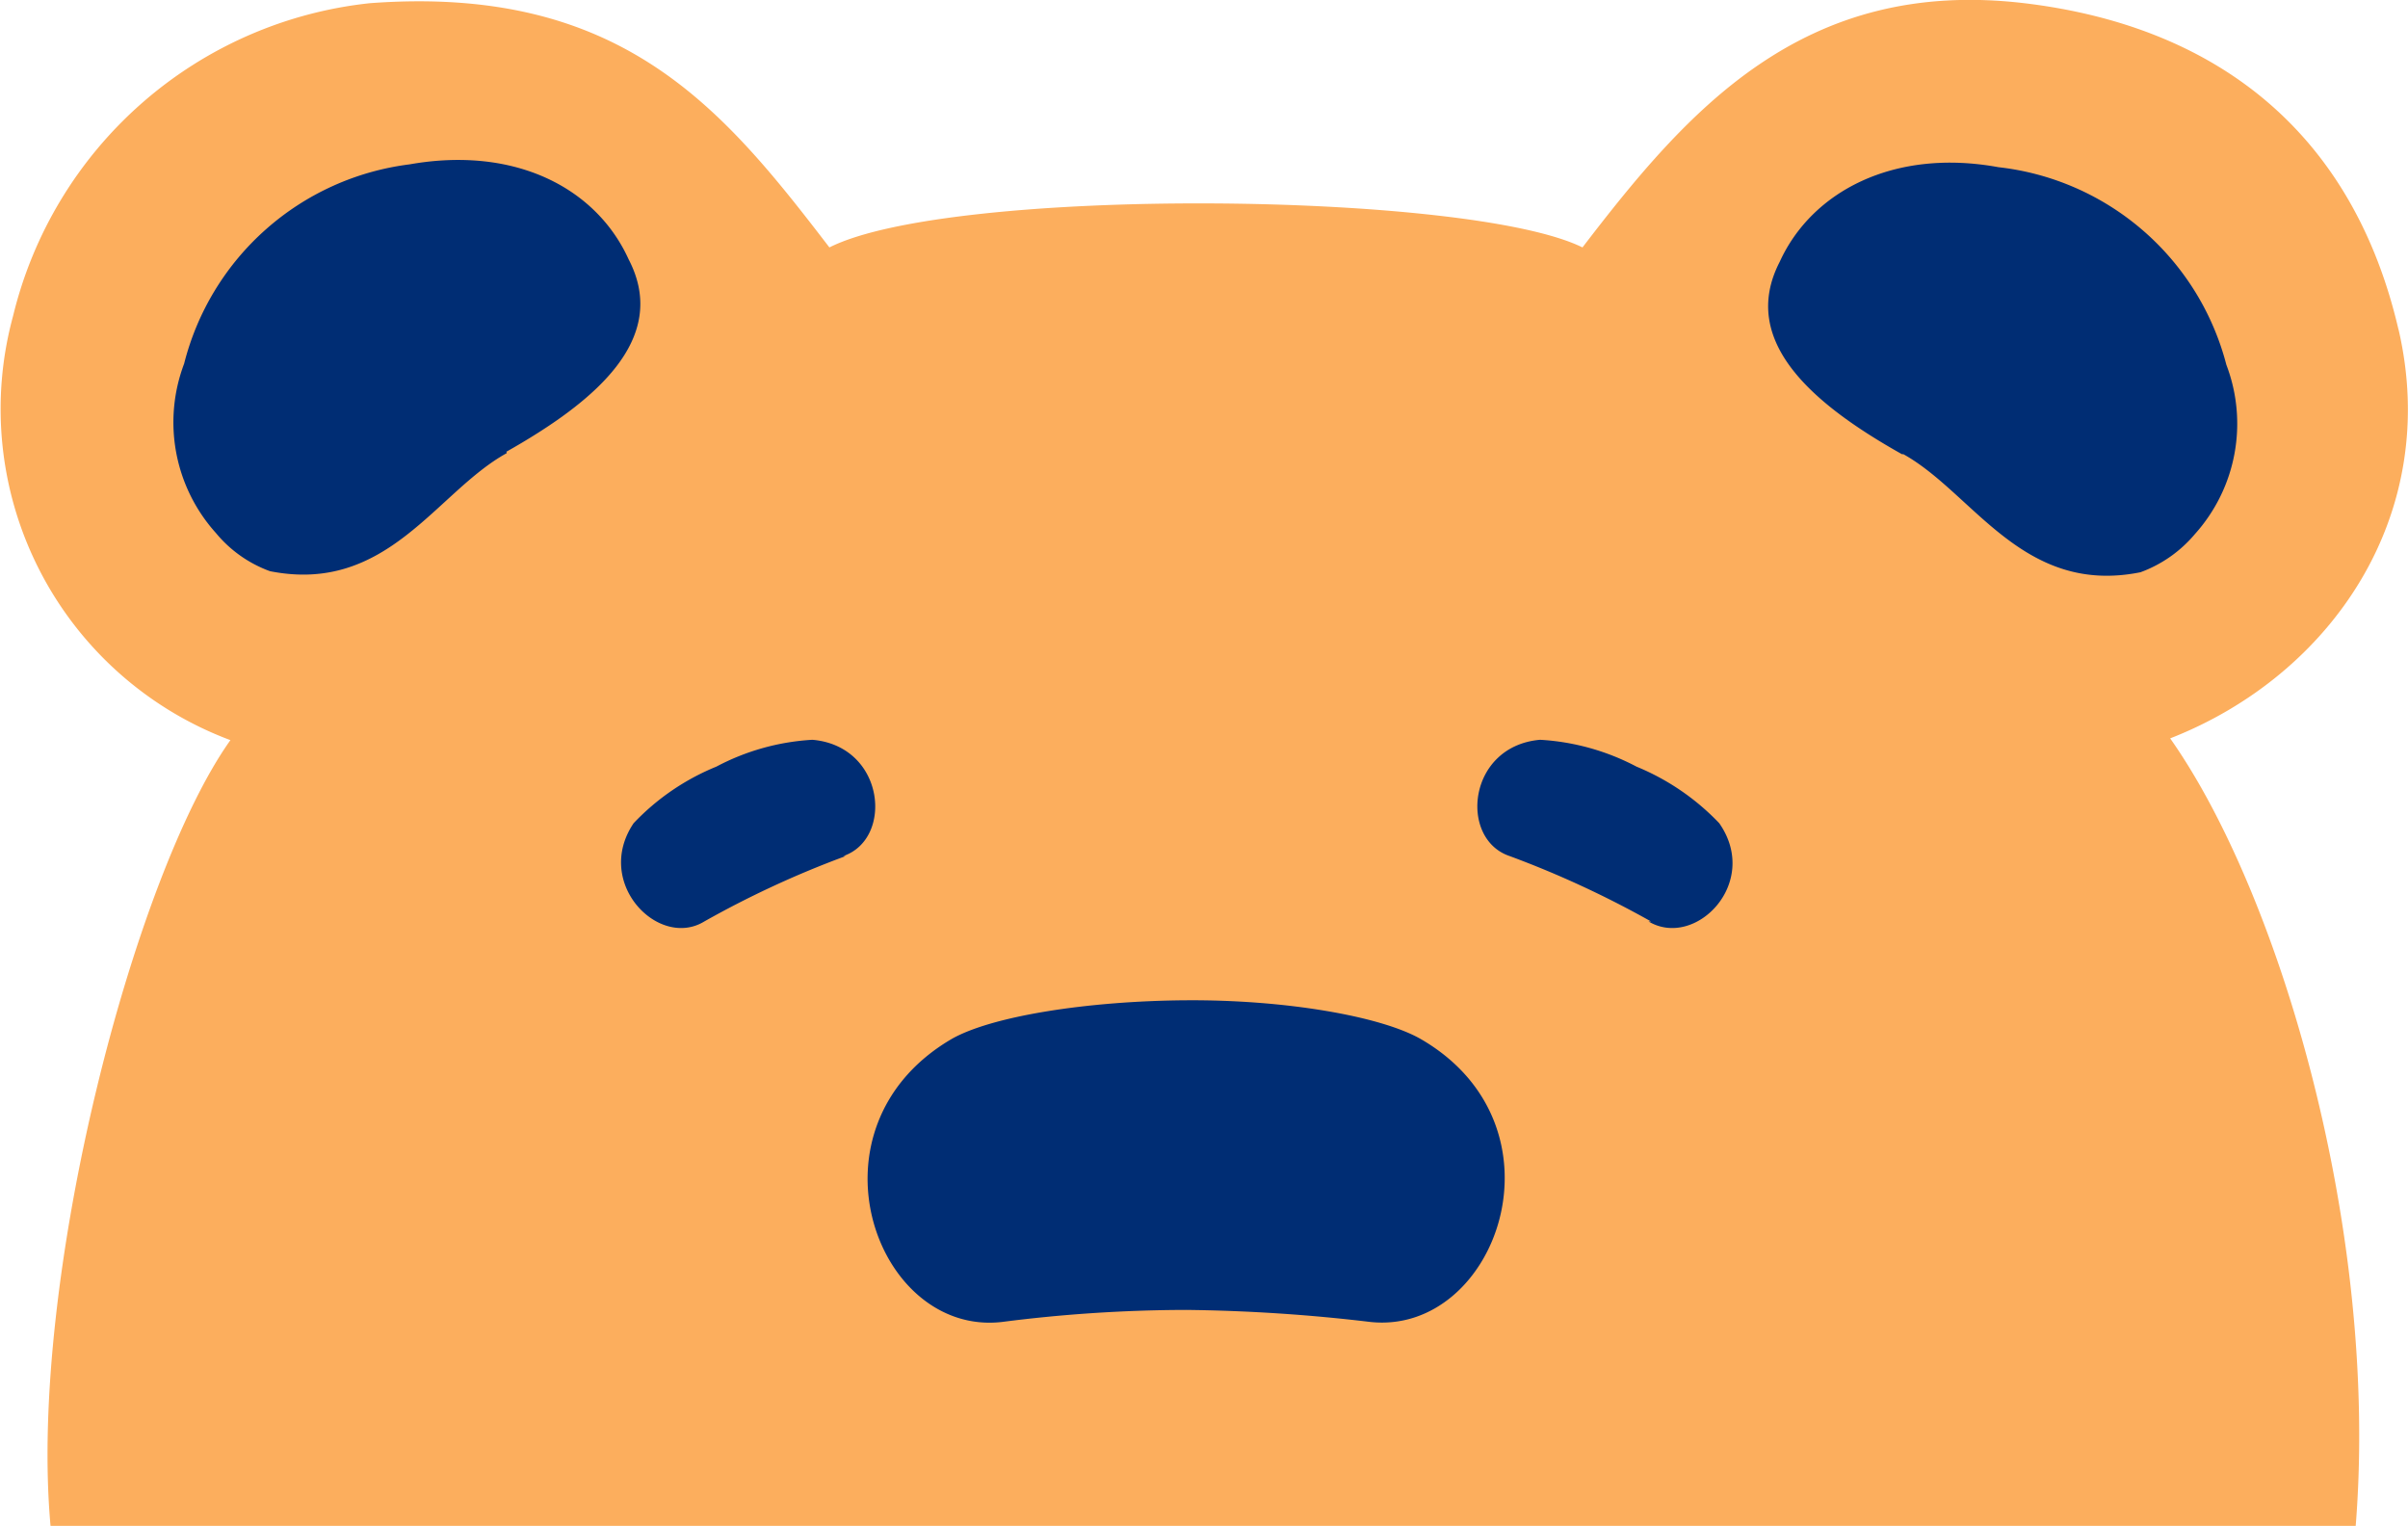
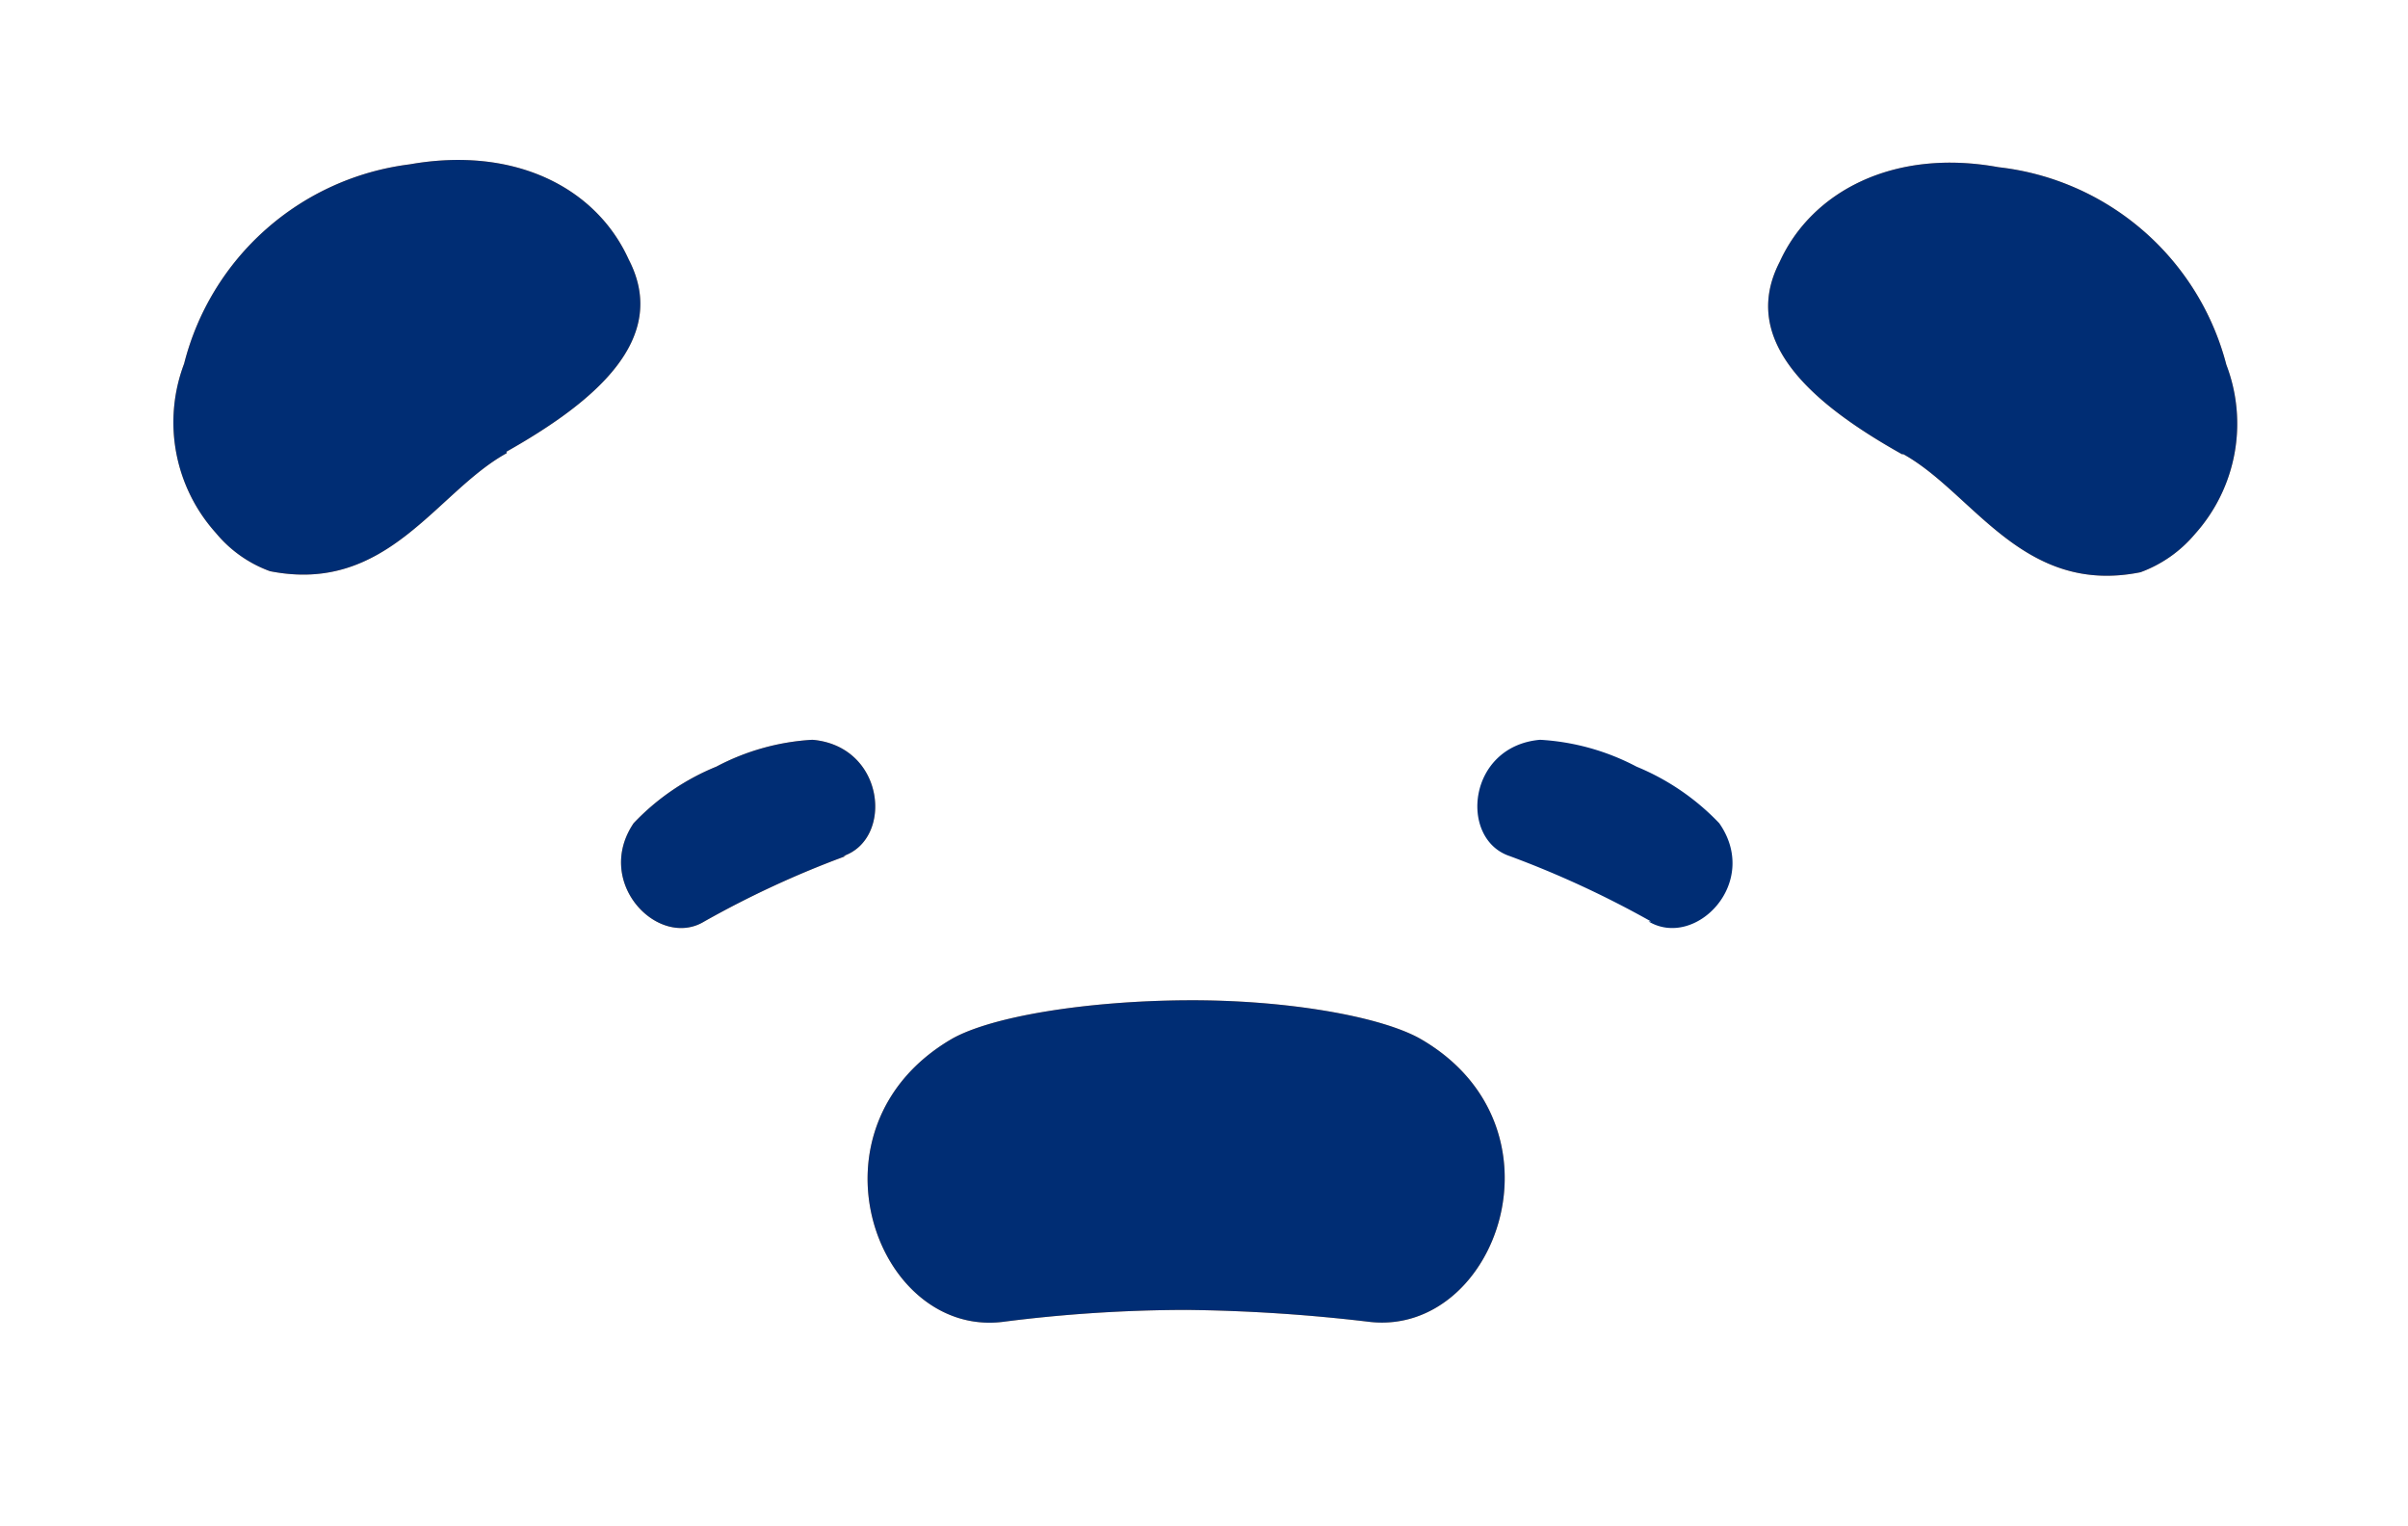
<svg xmlns="http://www.w3.org/2000/svg" viewBox="0 0 68.14 43.18">
  <defs>
    <style>.cls-1{fill:#fcae5d;}.cls-2{fill:#002d74;}</style>
  </defs>
  <title>logo-bear</title>
  <g id="Layer_2" data-name="Layer 2">
    <g id="Layer_1-2" data-name="Layer 1">
-       <path class="cls-1" d="M53.82,12.85c-2.46-1.38-4.63-3.17-3.46-5.44,0,.09,0,0,0,0,.91-2,3.24-3.22,6.19-2.68A7.53,7.53,0,0,1,63,10.32a4.67,4.67,0,0,1-.89,4.79,3.65,3.65,0,0,1-1.54,1.08c-3.33.67-4.73-2.24-6.71-3.34Z" />
-       <path class="cls-1" d="M46.72,26.07a27.93,27.93,0,0,0-4-1.85c-1.44-.48-1.2-3.11.86-3.29a6.65,6.65,0,0,1,2.73.76,6.81,6.81,0,0,1,2.34,1.6c1.18,1.69-.68,3.57-2,2.78Z" />
+       <path class="cls-1" d="M53.82,12.85c-2.46-1.38-4.63-3.17-3.46-5.44,0,.09,0,0,0,0,.91-2,3.24-3.22,6.19-2.68A7.53,7.53,0,0,1,63,10.32a4.67,4.67,0,0,1-.89,4.79,3.65,3.65,0,0,1-1.54,1.08c-3.33.67-4.73-2.24-6.71-3.34" />
      <path class="cls-1" d="M38.77,37.4a48.13,48.13,0,0,0-5.21-.34,41.41,41.41,0,0,0-5.2.34c-3.58.42-5.71-5.49-1.44-8,1.11-.64,3.8-1.08,6.64-1.1s5.54.46,6.65,1.1c4.27,2.48,2.14,8.39-1.44,8Z" />
      <path class="cls-1" d="M23.93,24.22a27.54,27.54,0,0,0-4,1.85c-1.29.79-3.14-1.09-2-2.78a6.71,6.71,0,0,1,2.34-1.6,6.61,6.61,0,0,1,2.72-.76c2.06.18,2.3,2.81.87,3.29Z" />
      <path class="cls-1" d="M14.34,12.82c-2,1.1-3.37,4-6.7,3.34a3.56,3.56,0,0,1-1.53-1.08,4.68,4.68,0,0,1-.9-4.79,7.55,7.55,0,0,1,6.38-5.64c3-.53,5.29.68,6.2,2.69,0,0,.05.13,0,0,1.18,2.27-1,4.05-3.46,5.44Z" />
-       <path class="cls-1" d="M67.87,9.32C66.61,3.9,62.89.76,57.28.09,51-.65,47.73,3.15,44.78,7,41.56,5.41,26.9,5.27,23.47,7c-3-3.91-5.86-7.44-13-6.91A11.66,11.66,0,0,0,.37,8.94a10,10,0,0,0,6.15,12C3.79,24.77.8,36.22,1.43,43.17H66.66c.67-8.36-2.16-17.9-5.25-22.28,4.58-1.79,7.68-6.34,6.46-11.58" />
      <path class="cls-2" d="M53.82,12.85c-2.46-1.38-4.63-3.17-3.46-5.44,0,.09,0,0,0,0,.91-2,3.24-3.22,6.19-2.68A7.53,7.53,0,0,1,63,10.32a4.67,4.67,0,0,1-.89,4.79,3.65,3.65,0,0,1-1.54,1.08c-3.33.67-4.73-2.24-6.71-3.34Zm-7.1,13.22a27.93,27.93,0,0,0-4-1.85c-1.44-.48-1.2-3.11.86-3.29a6.65,6.65,0,0,1,2.73.76,6.81,6.81,0,0,1,2.34,1.6c1.18,1.69-.68,3.57-2,2.78ZM38.77,37.4a48.13,48.13,0,0,0-5.21-.34,41.41,41.41,0,0,0-5.2.34c-3.58.42-5.71-5.49-1.44-8,1.11-.64,3.8-1.08,6.64-1.1s5.54.46,6.65,1.1c4.27,2.48,2.14,8.39-1.44,8ZM23.93,24.22a27.54,27.54,0,0,0-4,1.85c-1.29.79-3.14-1.09-2-2.78a6.71,6.71,0,0,1,2.34-1.6,6.61,6.61,0,0,1,2.72-.76c2.06.18,2.3,2.81.87,3.29Zm-9.59-11.4c-2,1.1-3.37,4-6.7,3.34a3.56,3.56,0,0,1-1.53-1.08,4.68,4.68,0,0,1-.9-4.79,7.55,7.55,0,0,1,6.38-5.64c3-.53,5.29.68,6.2,2.69,0,0,.05.13,0,0,1.18,2.27-1,4.05-3.46,5.44Z" />
    </g>
  </g>
</svg>